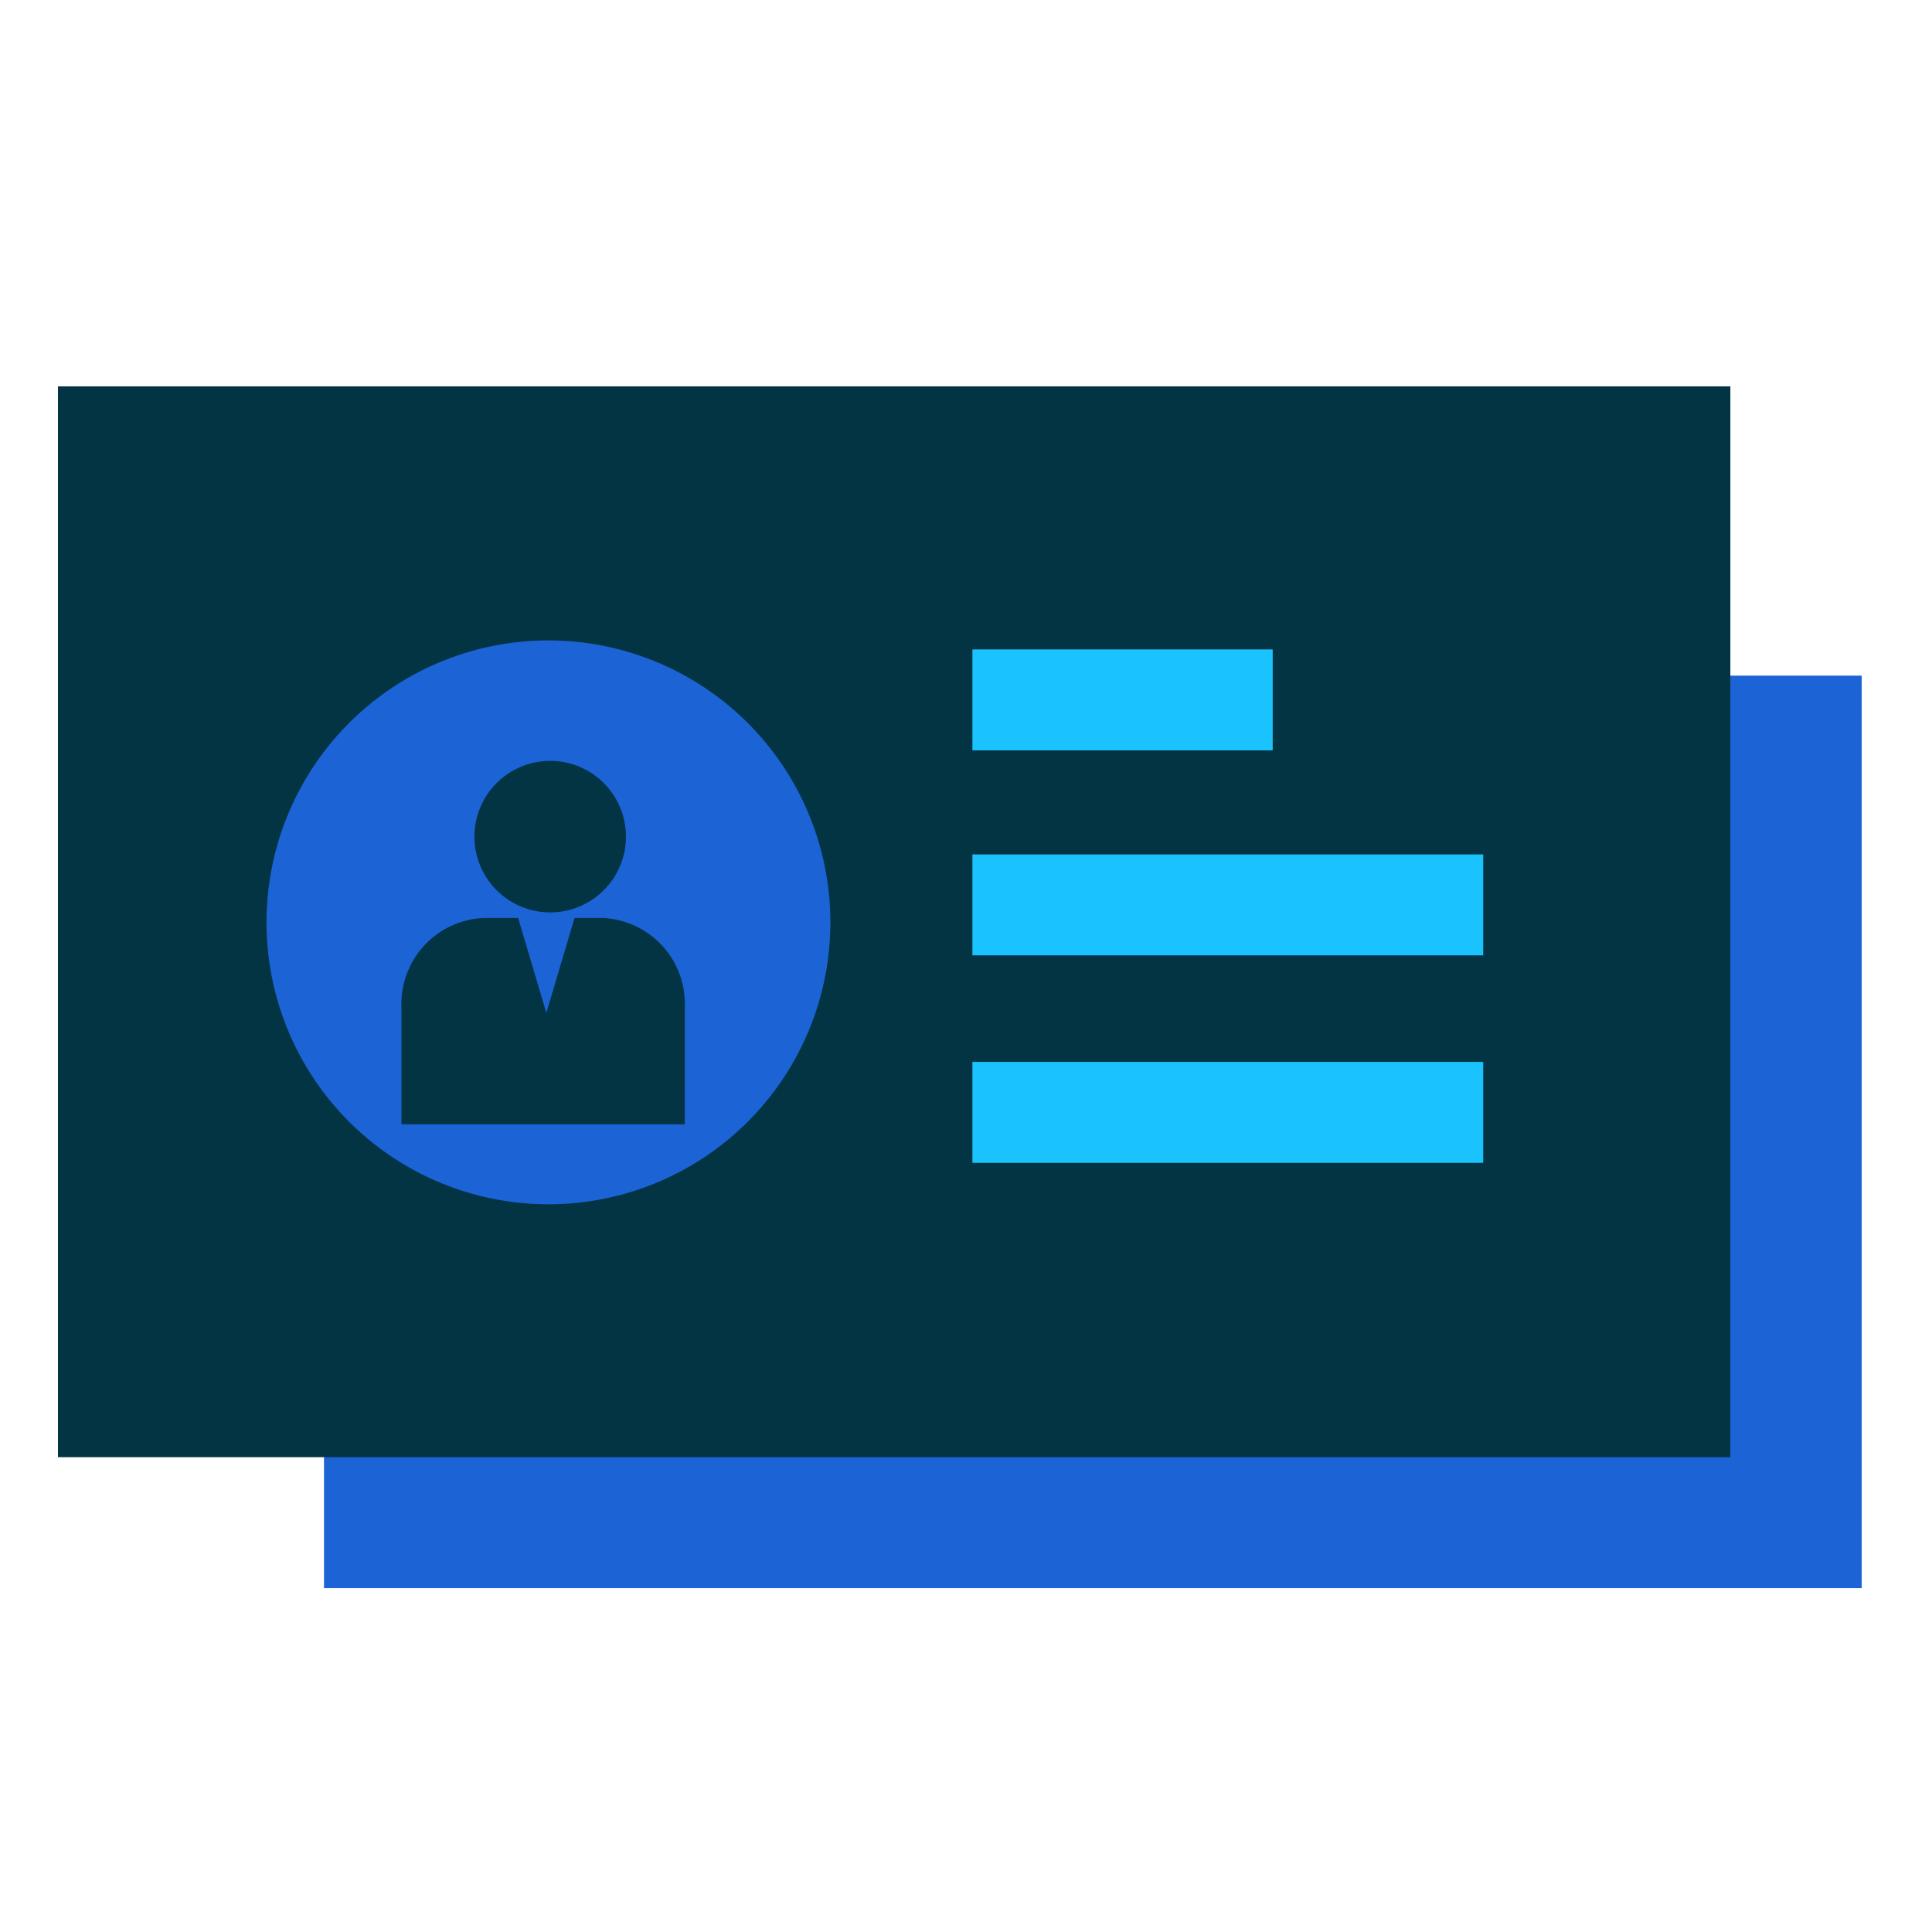
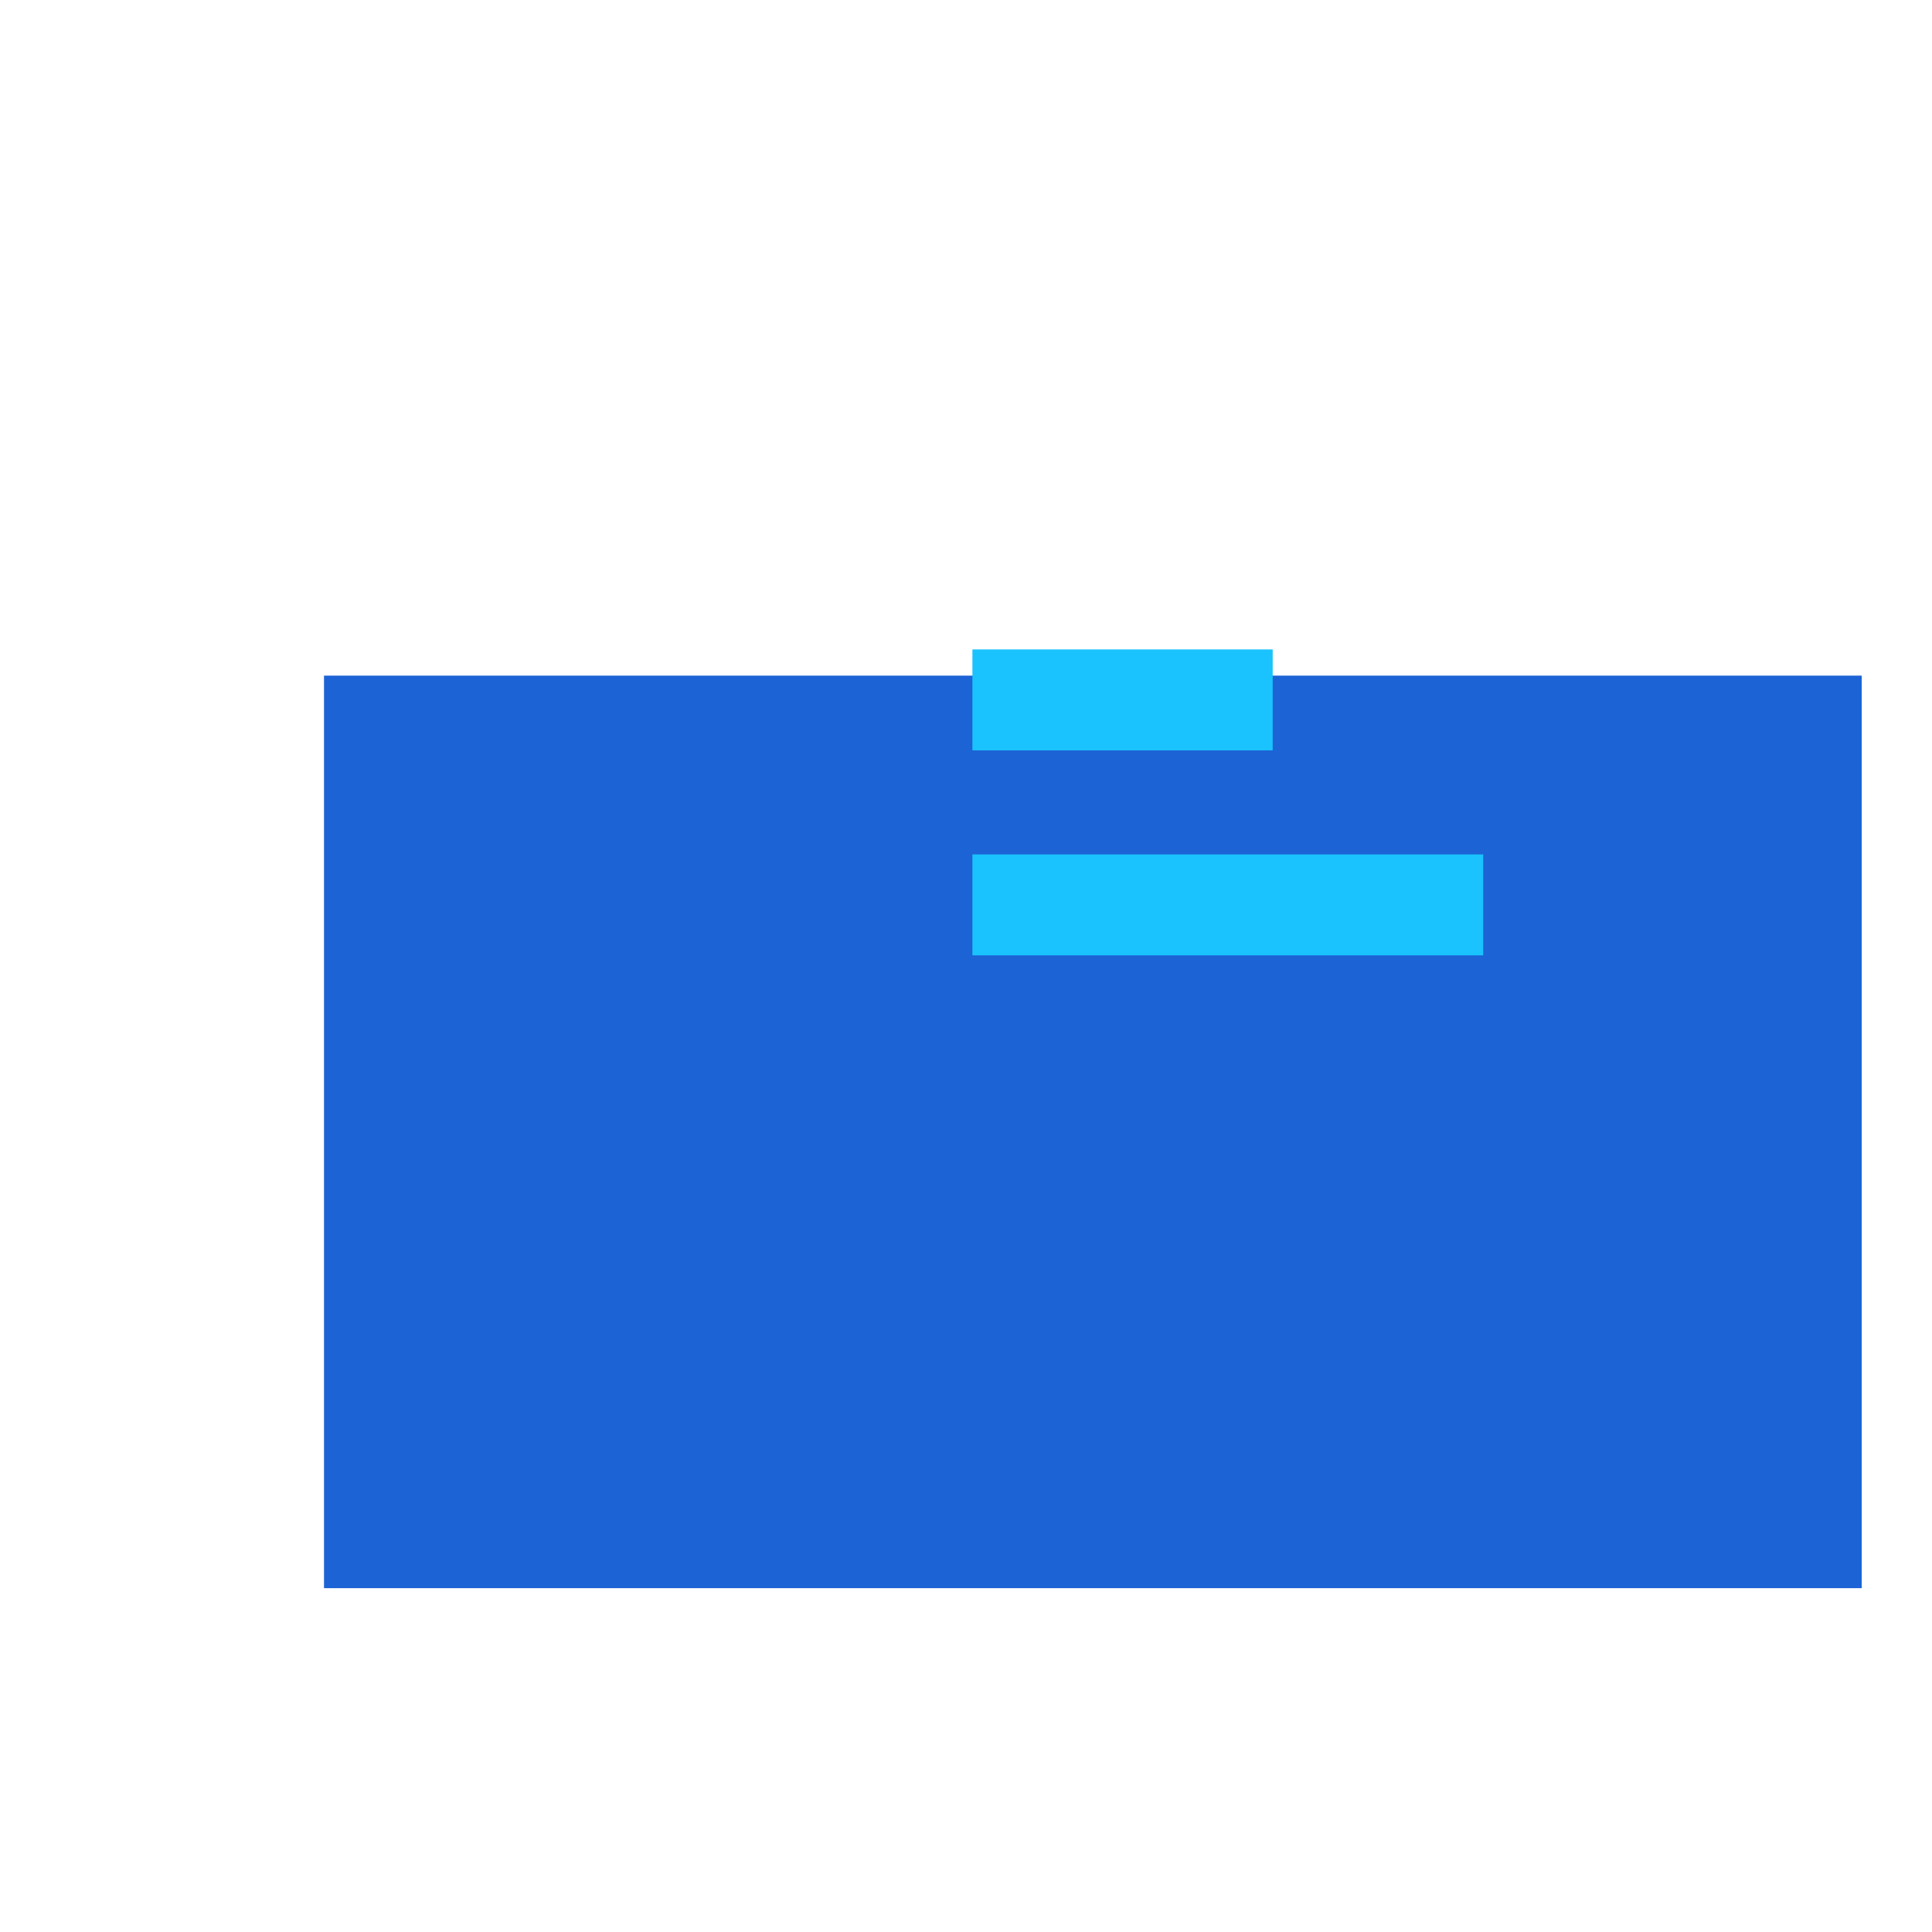
<svg xmlns="http://www.w3.org/2000/svg" width="100" height="100" viewBox="0 0 100 100">
  <defs>
    <clipPath id="clip-path">
-       <rect id="Rectangle_374" data-name="Rectangle 374" width="93.362" height="62.205" fill="none" />
-     </clipPath>
+       </clipPath>
    <clipPath id="clip-personal_card">
      <rect width="100" height="100" />
    </clipPath>
  </defs>
  <g id="personal_card" clip-path="url(#clip-personal_card)">
    <g id="Group_250" data-name="Group 250" transform="translate(3 19.998)">
      <rect id="Rectangle_369" data-name="Rectangle 369" width="79.592" height="47.232" transform="translate(13.77 14.973)" fill="#1c63d5" />
-       <rect id="Rectangle_370" data-name="Rectangle 370" width="86.563" height="55.425" transform="translate(0 0)" fill="#023444" />
      <rect id="Rectangle_371" data-name="Rectangle 371" width="15.542" height="5.224" transform="translate(47.332 13.616)" fill="#1ac3fd" />
      <rect id="Rectangle_372" data-name="Rectangle 372" width="26.438" height="5.224" transform="translate(47.332 24.226)" fill="#1ac3fd" />
-       <rect id="Rectangle_373" data-name="Rectangle 373" width="26.438" height="5.224" transform="translate(47.332 34.966)" fill="#1ac3fd" />
      <g id="Group_249" data-name="Group 249" transform="translate(0 0)">
        <g id="Group_248" data-name="Group 248" clip-path="url(#clip-path)">
          <path id="Path_542" data-name="Path 542" d="M27.47,15.686A14.593,14.593,0,1,0,42.062,30.28v0A14.593,14.593,0,0,0,27.47,15.686m.091,6.235a3.921,3.921,0,1,1-3.922,3.924,3.922,3.922,0,0,1,3.922-3.924Zm6.966,18.808H19.861V34.652a4.451,4.451,0,0,1,4.284-4.6H25.9l1.46,4.916,1.46-4.916h1.423a4.45,4.45,0,0,1,4.285,4.6Z" transform="translate(-2.082 -2.536)" fill="#1c63d5" />
        </g>
      </g>
    </g>
  </g>
</svg>